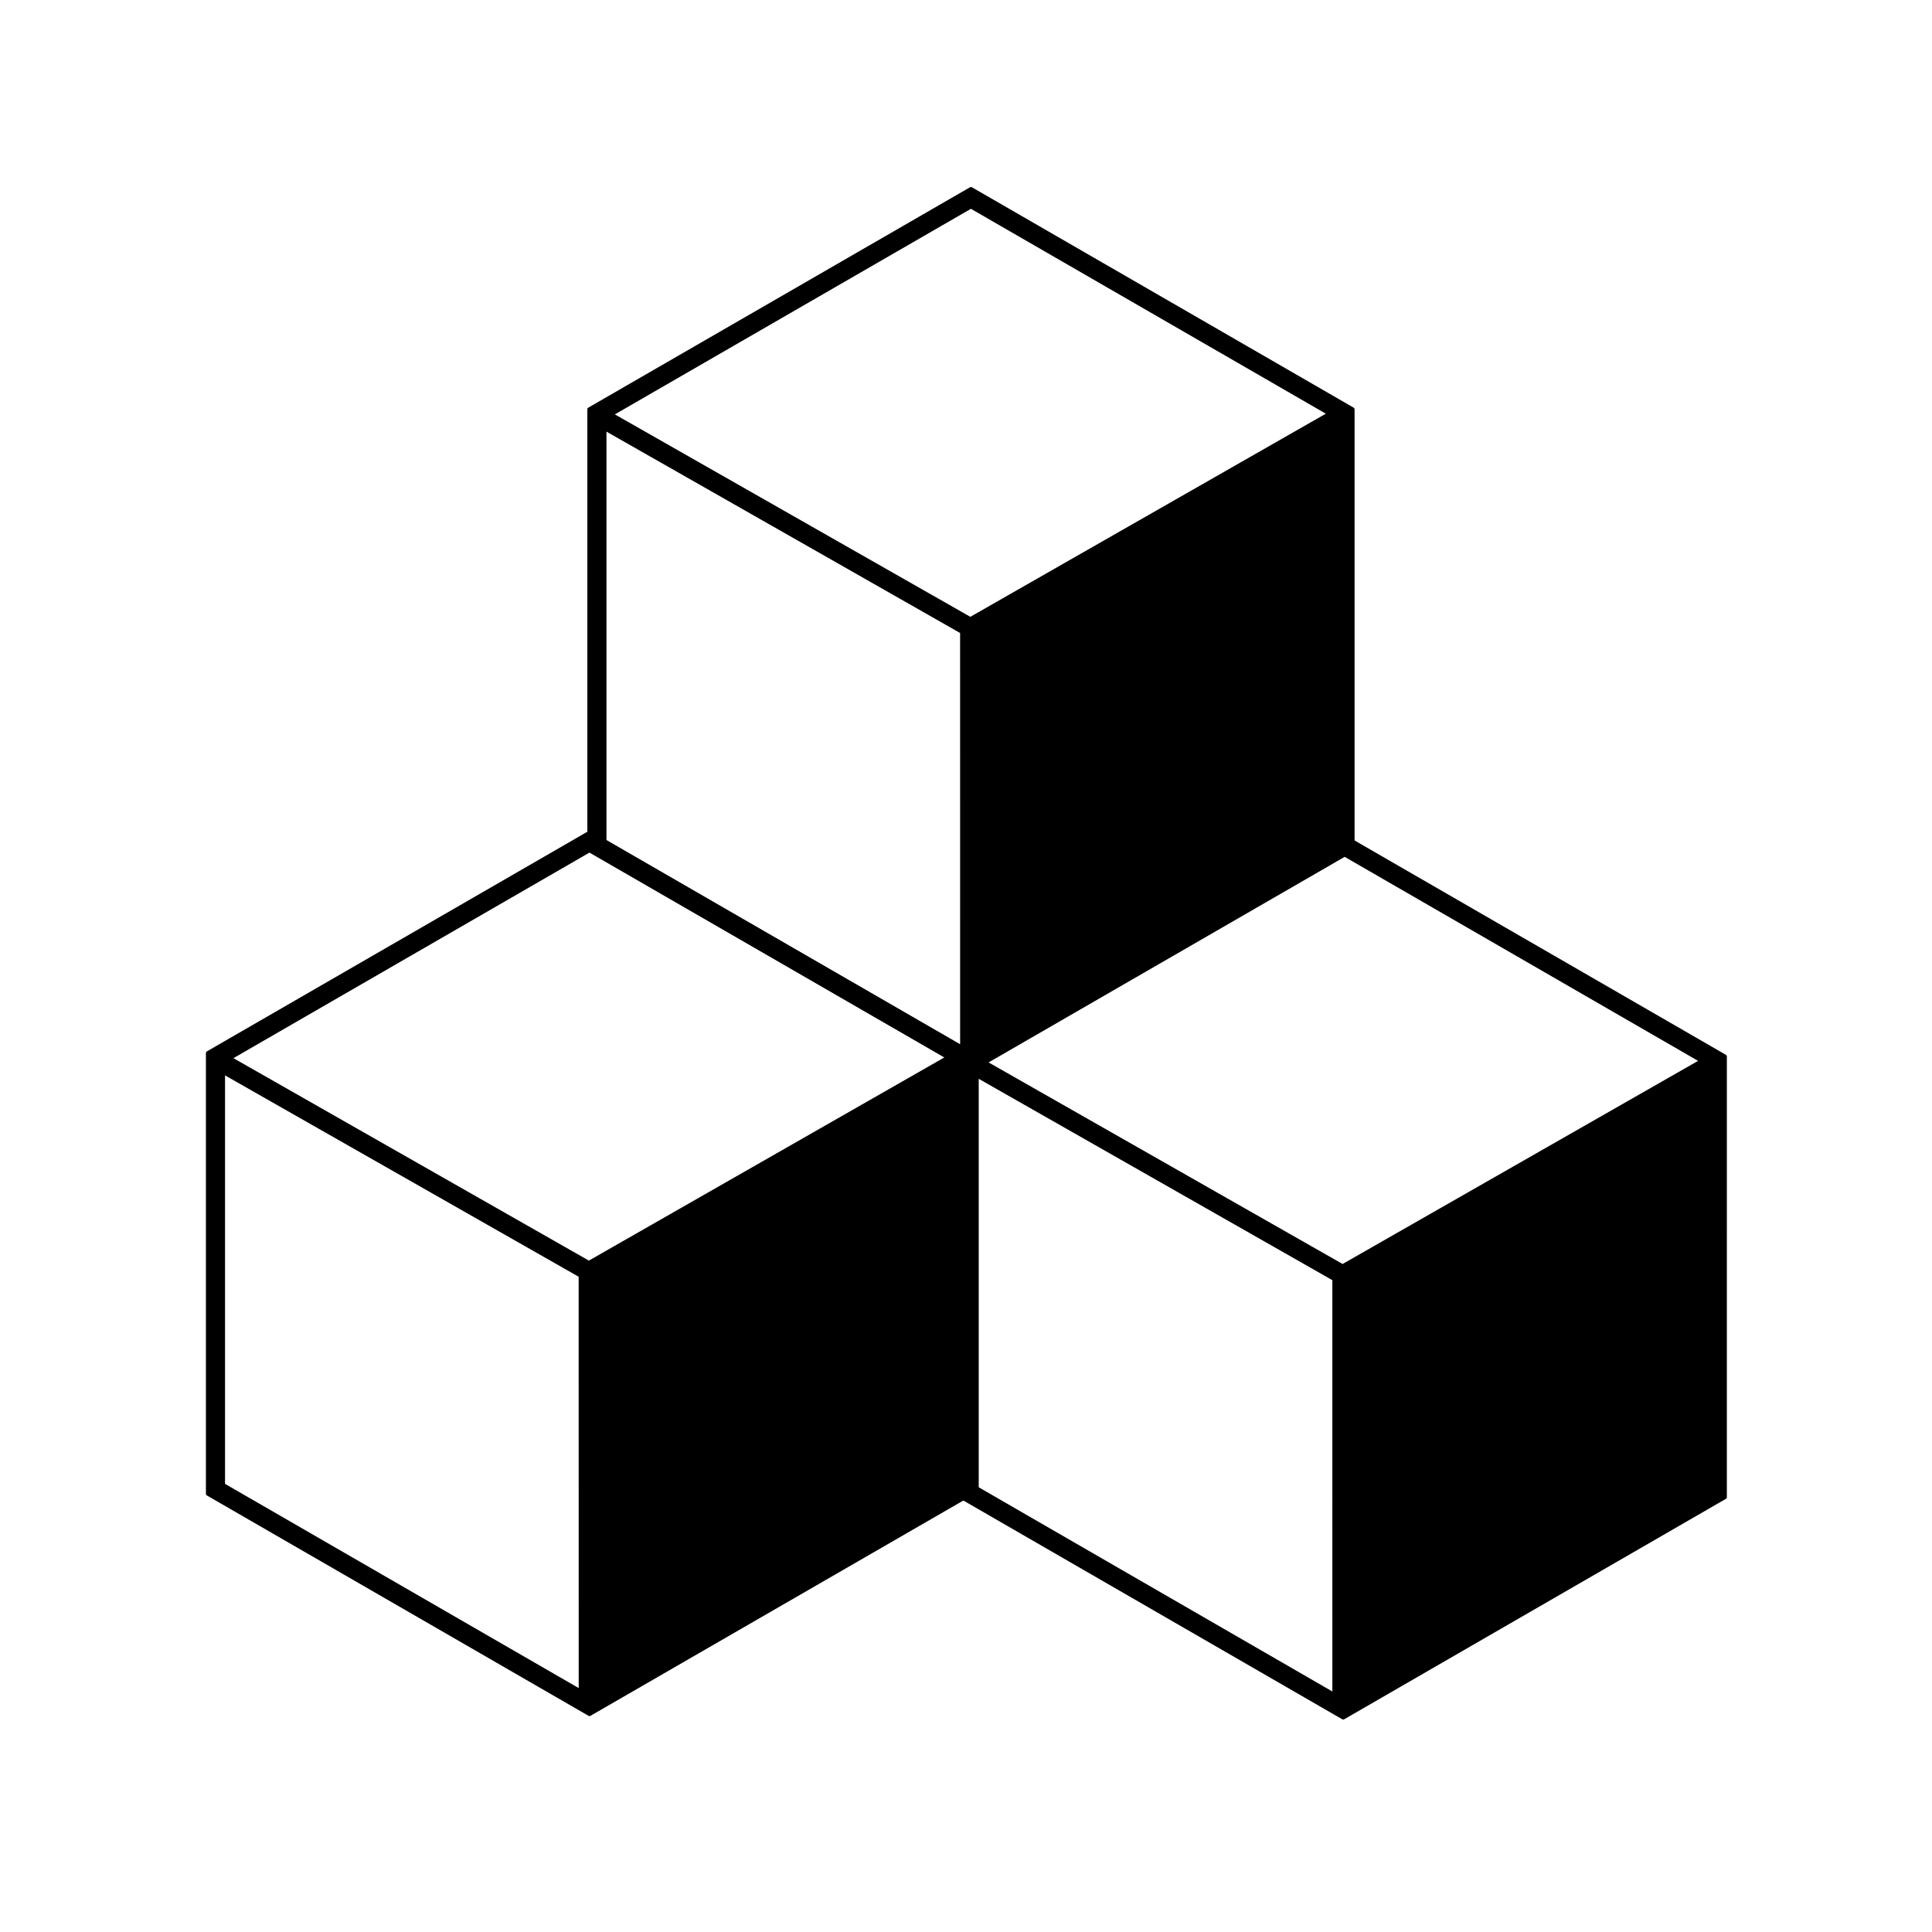
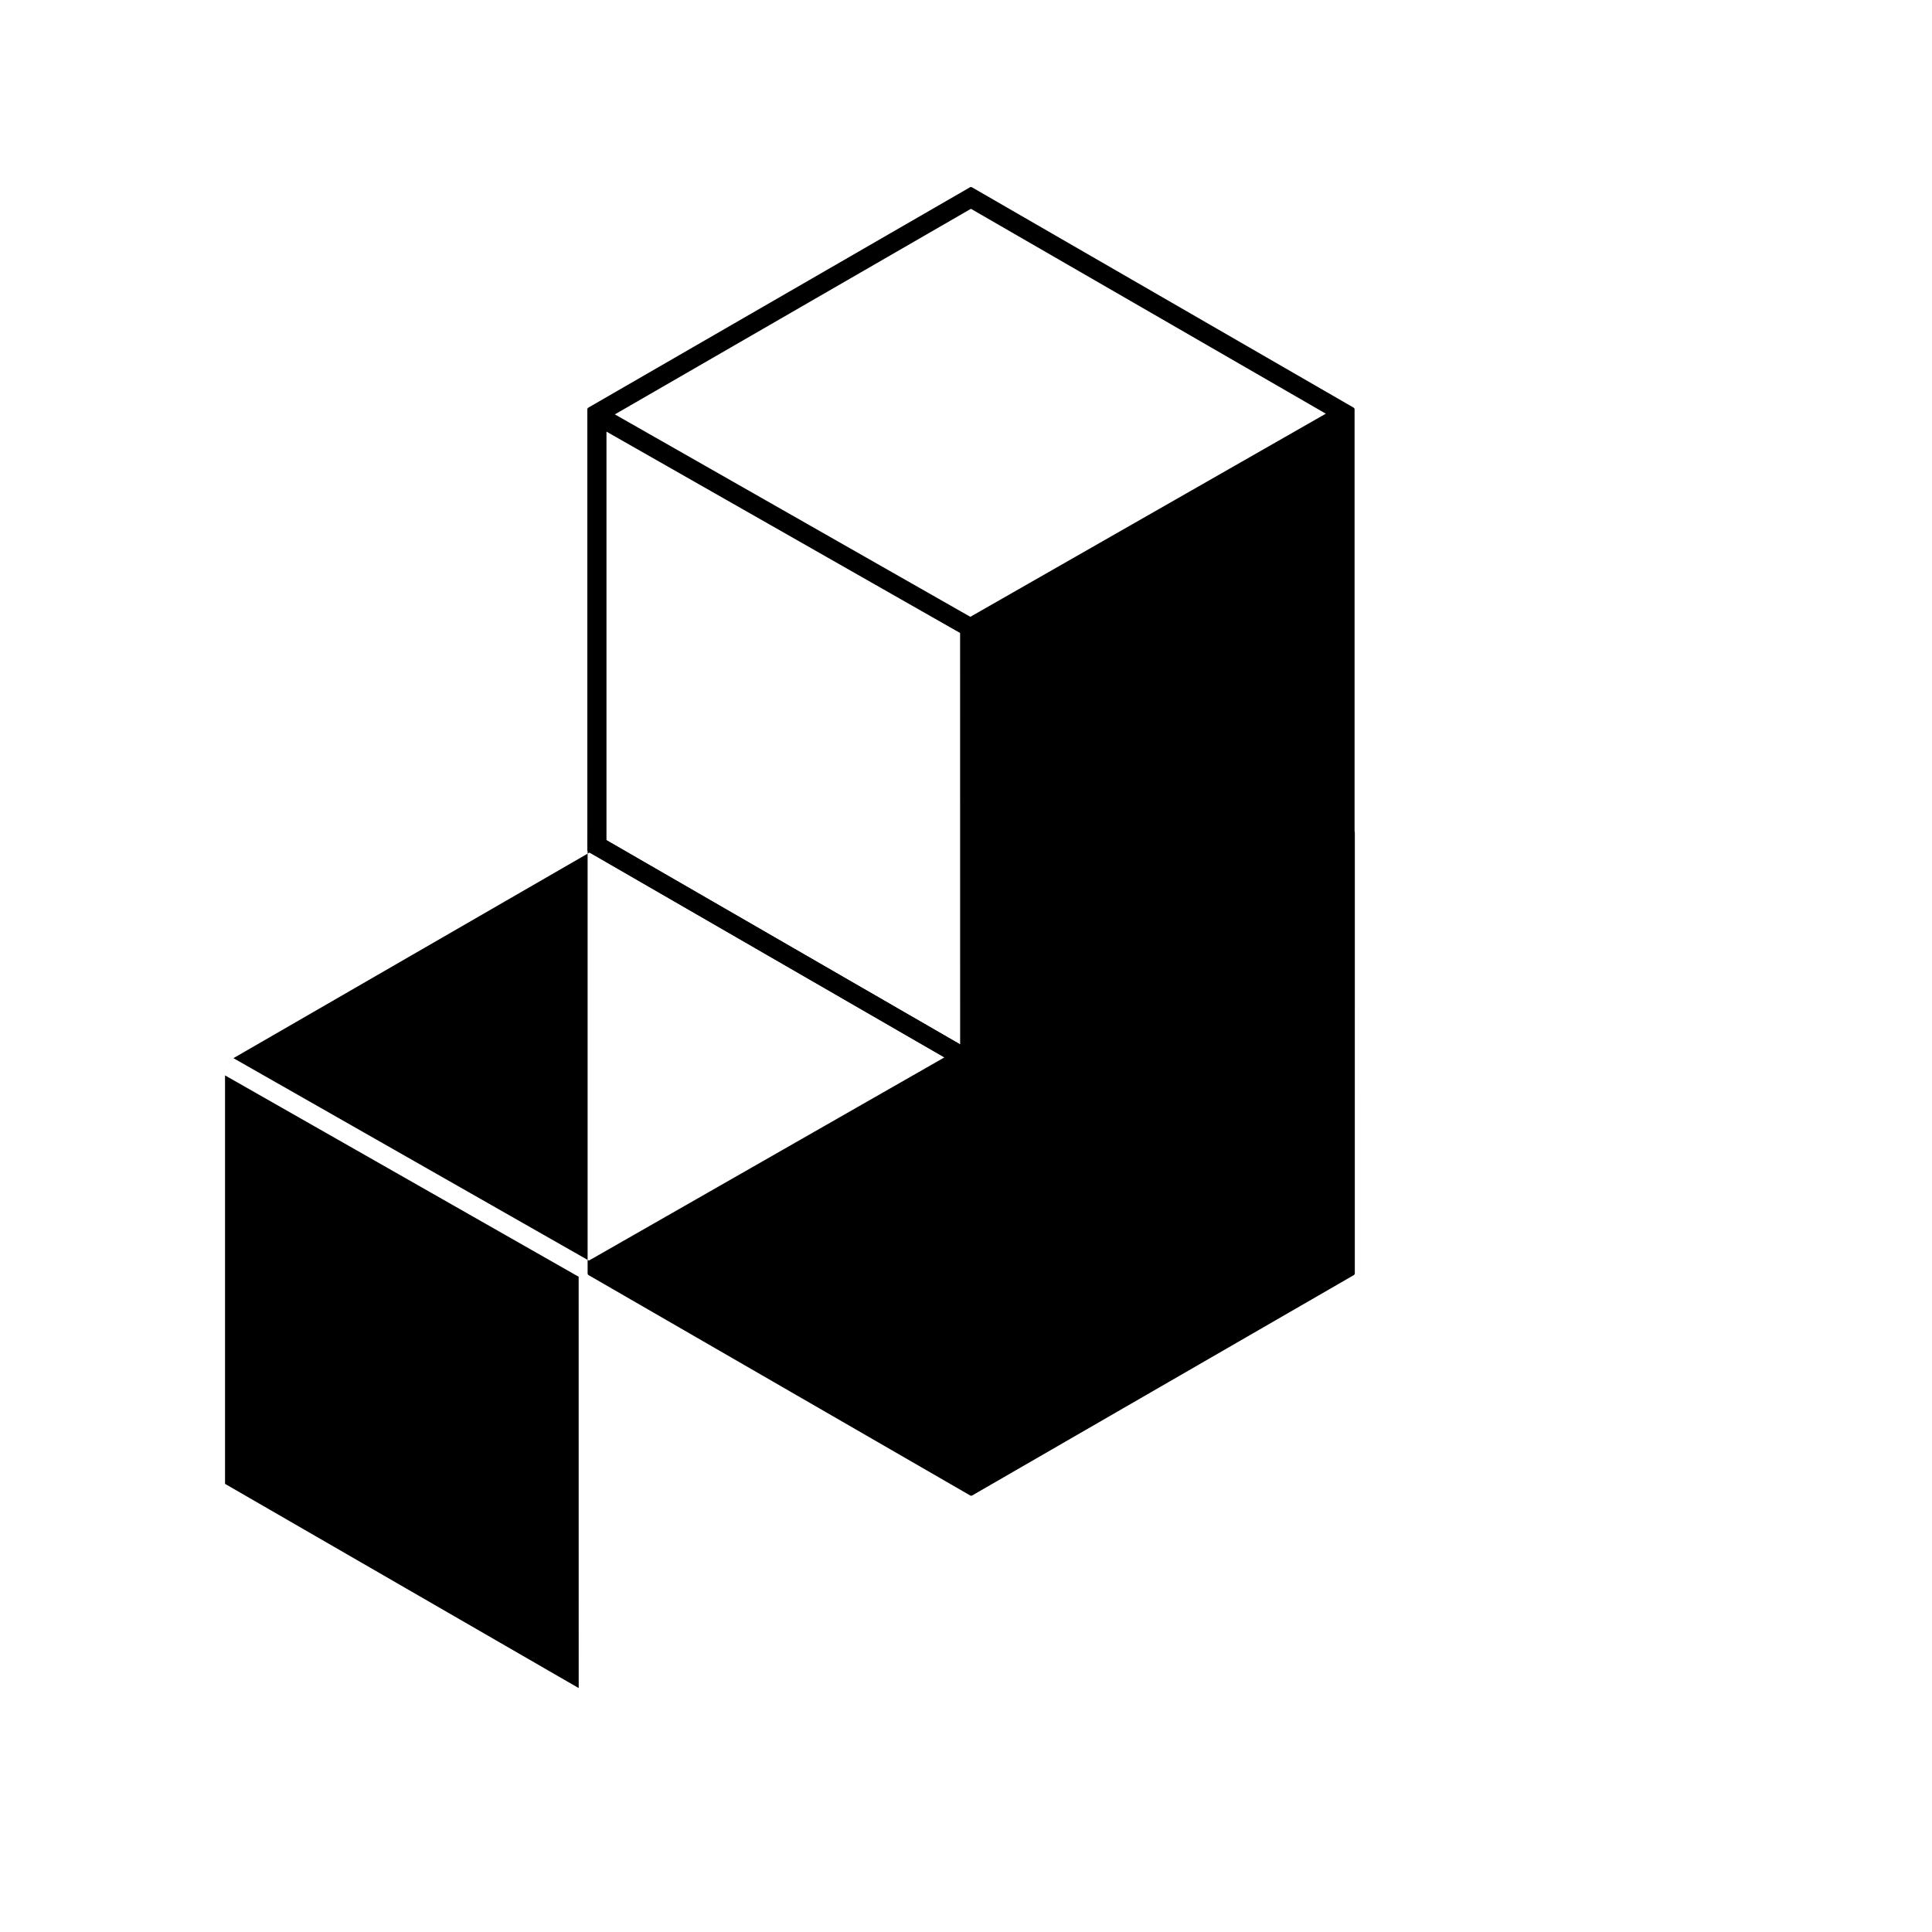
<svg xmlns="http://www.w3.org/2000/svg" fill="#000000" width="800px" height="800px" version="1.1" viewBox="144 144 512 512">
  <g>
-     <path d="m401.64 422.63-101.16-58.395c-0.156-0.098-0.348-0.098-0.508 0l-100.14 57.816-1.012 0.578c-0.156 0.09-0.25 0.258-0.25 0.441v116.8c0 0.176 0.098 0.344 0.25 0.441l101.15 58.402c0.082 0.047 0.168 0.066 0.25 0.066 0.09 0 0.176-0.02 0.258-0.066l100.14-57.82 1.012-0.578c0.152-0.102 0.258-0.266 0.258-0.441l0.004-116.8c0-0.188-0.105-0.355-0.254-0.445zm-7.371 1.598-94.211 53.844-94.195-53.648 94.363-54.488zm-96.906 167.13-93.727-54.121v-108.25l93.715 53.363z" />
+     <path d="m401.64 422.63-101.16-58.395c-0.156-0.098-0.348-0.098-0.508 0c-0.156 0.09-0.25 0.258-0.25 0.441v116.8c0 0.176 0.098 0.344 0.25 0.441l101.15 58.402c0.082 0.047 0.168 0.066 0.25 0.066 0.09 0 0.176-0.02 0.258-0.066l100.14-57.82 1.012-0.578c0.152-0.102 0.258-0.266 0.258-0.441l0.004-116.8c0-0.188-0.105-0.355-0.254-0.445zm-7.371 1.598-94.211 53.844-94.195-53.648 94.363-54.488zm-96.906 167.13-93.727-54.121v-108.25l93.715 53.363z" />
    <path d="m502.73 252.03-101.16-58.402c-0.156-0.09-0.348-0.09-0.508 0l-100.14 57.816-1.012 0.586c-0.156 0.098-0.258 0.258-0.258 0.438v116.8c0 0.188 0.102 0.352 0.258 0.441l101.15 58.395c0.082 0.039 0.168 0.07 0.25 0.07 0.09 0 0.176-0.031 0.258-0.07l100.14-57.816 1.012-0.578c0.145-0.09 0.258-0.258 0.258-0.441v-116.8c-0.008-0.184-0.105-0.344-0.25-0.438zm-7.371 1.602-94.211 53.832-94.203-53.648 94.363-54.48zm-96.914 167.13-93.723-54.125v-108.25l93.715 53.363z" />
-     <path d="m601.38 423.54-101.15-58.395c-0.168-0.09-0.348-0.09-0.516 0l-100.14 57.816-1.012 0.578c-0.156 0.09-0.258 0.258-0.258 0.441v116.8c0 0.176 0.102 0.344 0.258 0.449l101.15 58.402c0.082 0.039 0.16 0.059 0.25 0.059 0.098 0 0.176-0.02 0.262-0.059l100.13-57.828 1.012-0.574c0.16-0.105 0.266-0.273 0.266-0.449l0.004-116.8c-0.004-0.188-0.105-0.359-0.258-0.445zm-7.371 1.602-94.207 53.828-94.211-53.641 94.363-54.488zm-96.918 167.12-93.719-54.117v-108.25l93.715 53.359z" />
  </g>
</svg>